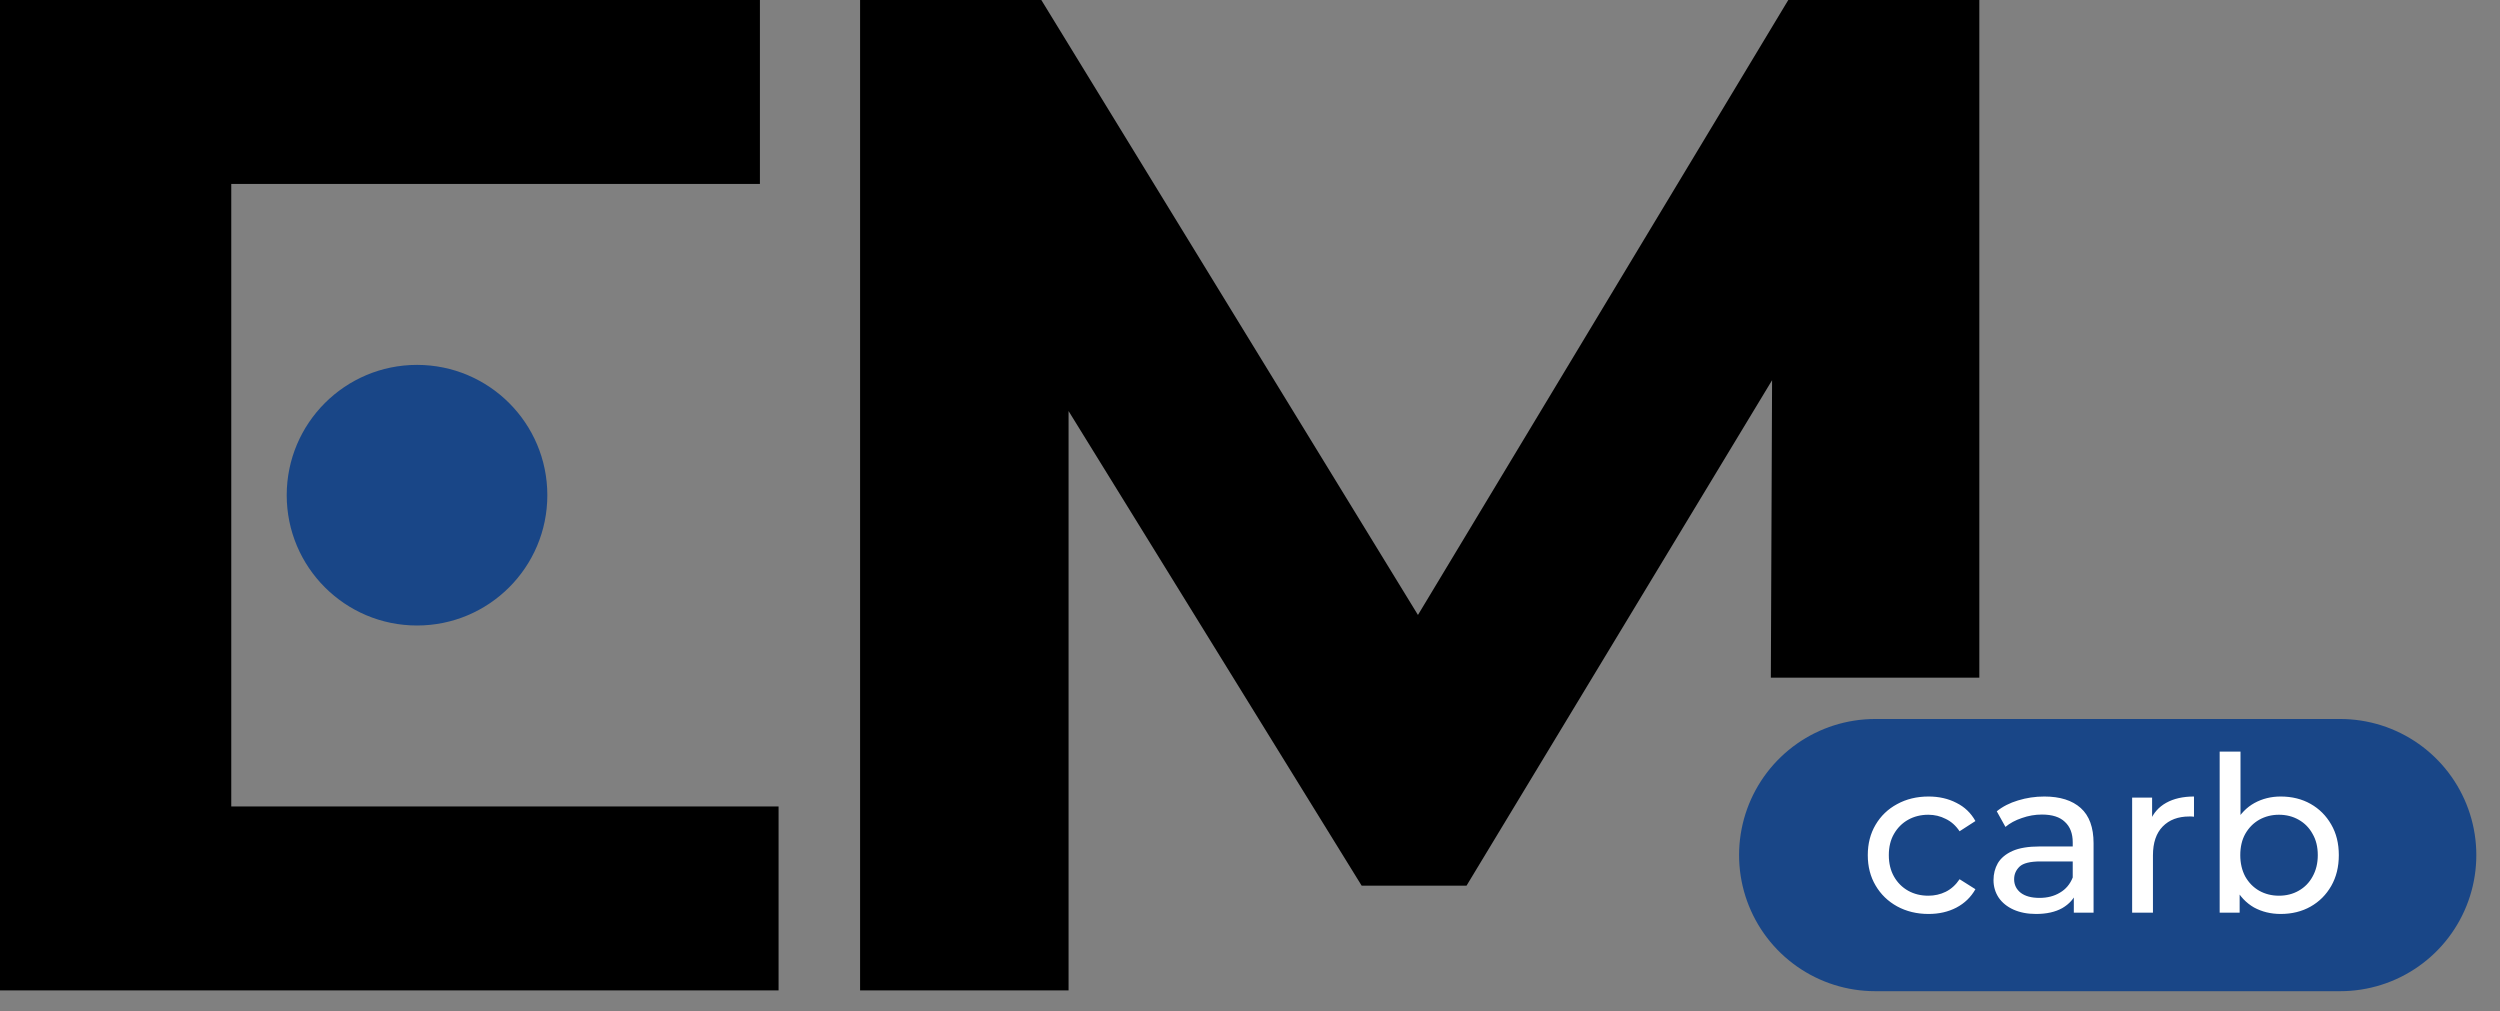
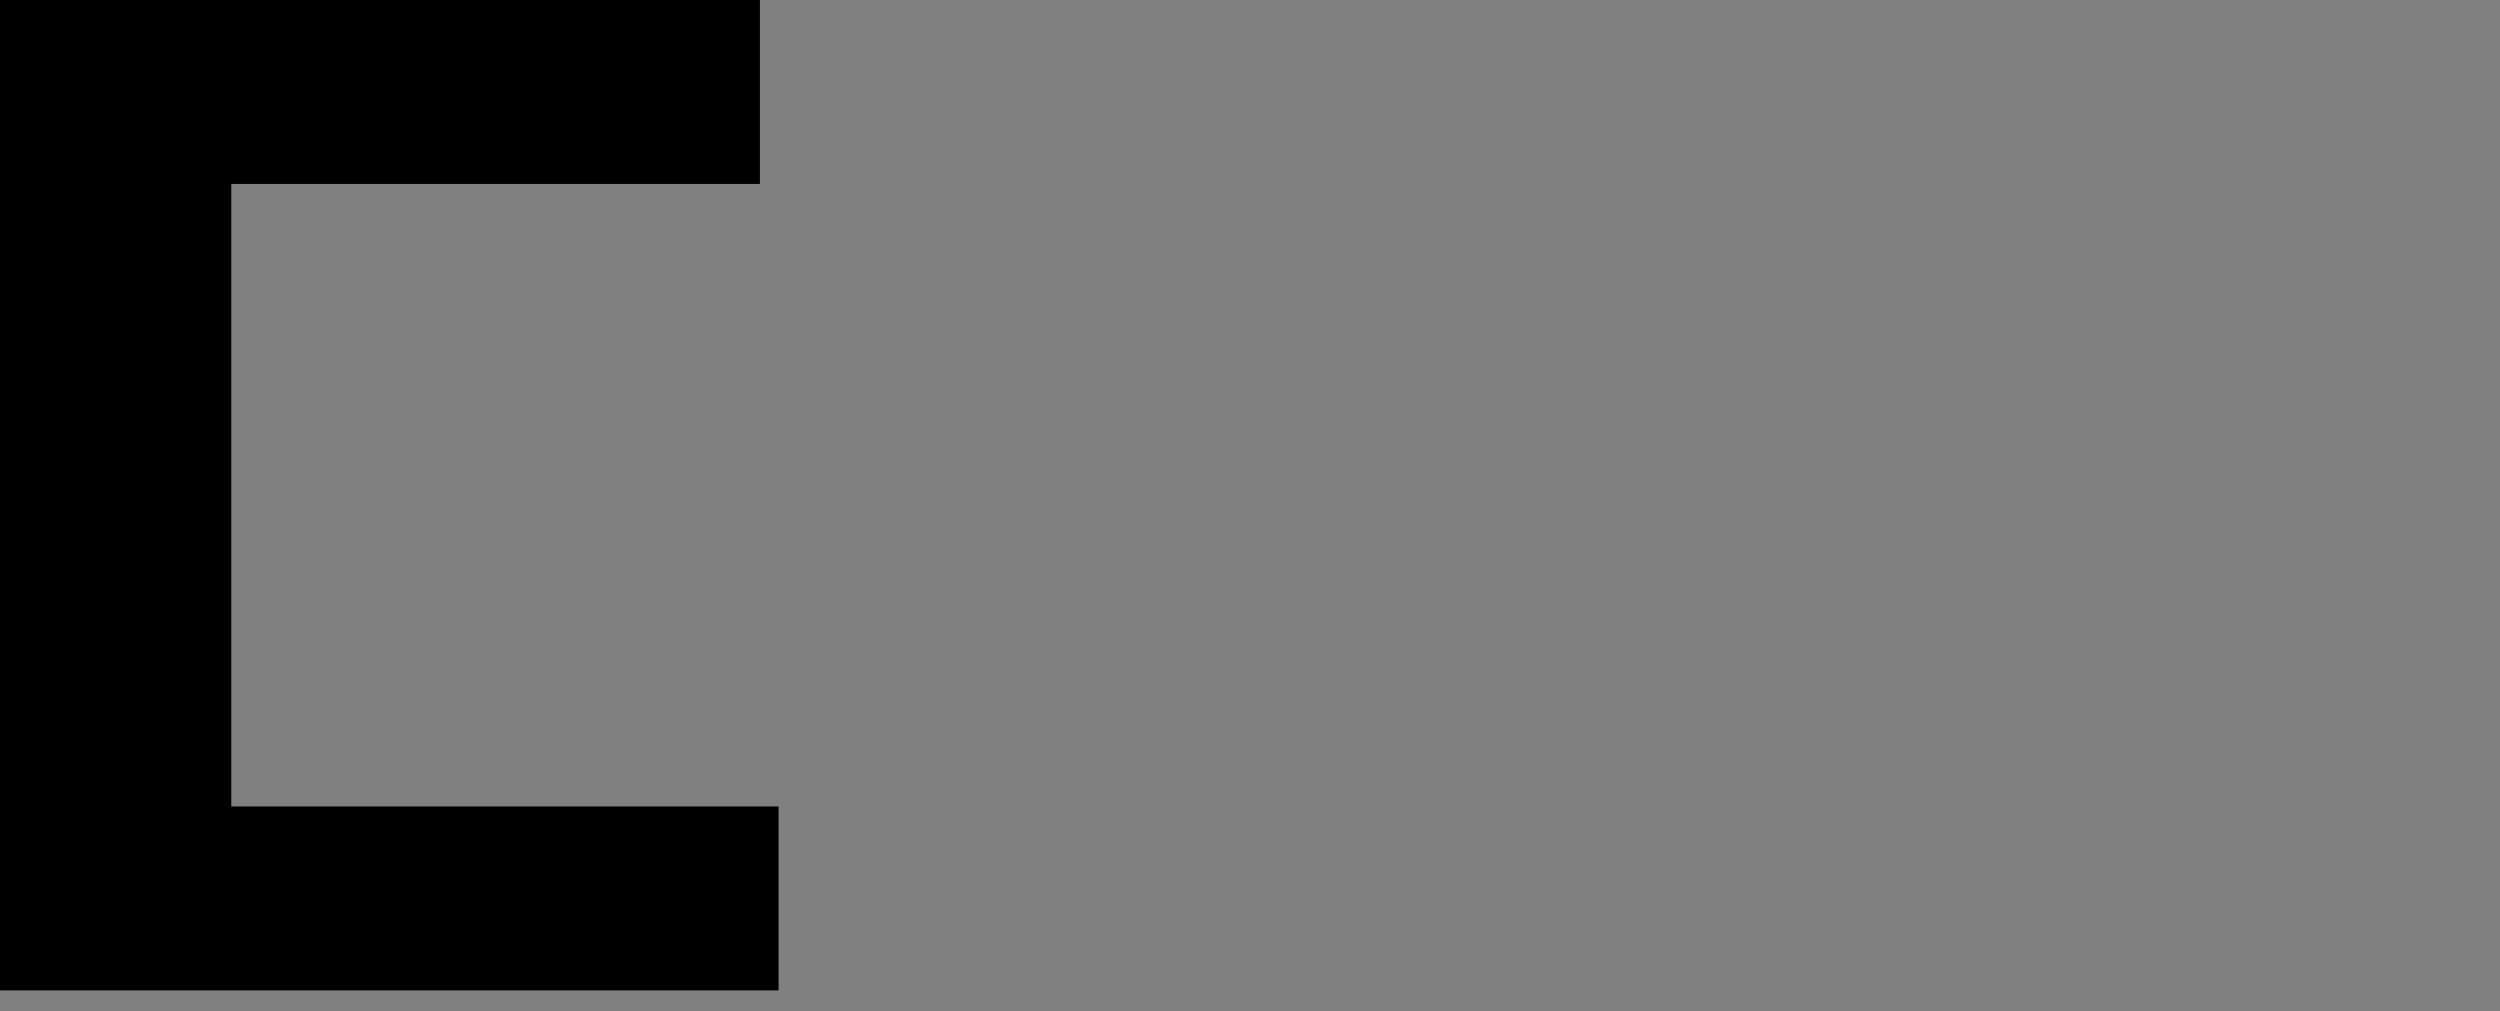
<svg xmlns="http://www.w3.org/2000/svg" width="89" height="36" viewBox="0 0 89 36" fill="none">
  <rect x="0" y="0" width="89" height="36" fill="#808080" stroke="none" />
-   <path d="M66.756 30.441H83.312" stroke="#194687" stroke-width="9.69" stroke-linecap="round" />
  <path d="M7.62 14.204H8.233V20.55H7.62V14.204ZM8.233 28.71H27.717V35.258H0V0H27.053V6.548H8.233V28.71Z" fill="black" />
-   <path d="M30.619 35.258V0H37.071L52.31 24.882H48.679L63.663 0H70.464V24.124H63.042L63.093 11.893L64.174 11.736L52.208 31.53H48.475L36.252 11.736H38.041V35.258H30.619Z" fill="black" />
-   <circle cx="66.803" cy="30.619" r="4.639" fill="#194687" />
-   <circle cx="14.846" cy="17.629" r="4.639" fill="#194687" />
-   <path d="M68.656 32.537C68.239 32.537 67.865 32.446 67.536 32.266C67.211 32.086 66.956 31.839 66.771 31.524C66.585 31.21 66.493 30.849 66.493 30.443C66.493 30.036 66.585 29.675 66.771 29.361C66.956 29.047 67.211 28.802 67.536 28.627C67.865 28.446 68.239 28.356 68.656 28.356C69.027 28.356 69.357 28.431 69.645 28.58C69.939 28.725 70.165 28.941 70.325 29.229L69.761 29.593C69.627 29.392 69.462 29.245 69.266 29.152C69.076 29.054 68.87 29.005 68.648 29.005C68.38 29.005 68.141 29.065 67.93 29.183C67.719 29.302 67.551 29.469 67.427 29.685C67.304 29.896 67.242 30.149 67.242 30.443C67.242 30.736 67.304 30.991 67.427 31.207C67.551 31.424 67.719 31.591 67.93 31.71C68.141 31.828 68.38 31.887 68.648 31.887C68.87 31.887 69.076 31.841 69.266 31.748C69.462 31.651 69.627 31.501 69.761 31.3L70.325 31.656C70.165 31.939 69.939 32.158 69.645 32.312C69.357 32.462 69.027 32.537 68.656 32.537ZM73.828 32.49V31.625L73.789 31.462V29.987C73.789 29.672 73.696 29.43 73.511 29.26C73.331 29.085 73.058 28.998 72.692 28.998C72.45 28.998 72.213 29.039 71.981 29.121C71.749 29.198 71.553 29.304 71.394 29.438L71.085 28.882C71.296 28.712 71.548 28.583 71.842 28.495C72.141 28.403 72.452 28.356 72.777 28.356C73.338 28.356 73.771 28.493 74.075 28.766C74.379 29.039 74.531 29.456 74.531 30.018V32.49H73.828ZM72.483 32.537C72.179 32.537 71.911 32.485 71.68 32.382C71.453 32.279 71.278 32.137 71.154 31.957C71.031 31.772 70.969 31.563 70.969 31.331C70.969 31.11 71.02 30.909 71.123 30.729C71.231 30.548 71.404 30.404 71.641 30.296C71.883 30.188 72.208 30.134 72.615 30.134H73.913V30.667H72.645C72.275 30.667 72.025 30.729 71.896 30.852C71.767 30.976 71.703 31.125 71.703 31.3C71.703 31.501 71.783 31.663 71.942 31.787C72.102 31.906 72.323 31.965 72.607 31.965C72.885 31.965 73.127 31.903 73.333 31.779C73.544 31.656 73.696 31.475 73.789 31.238L73.936 31.748C73.838 31.991 73.665 32.184 73.418 32.328C73.171 32.467 72.859 32.537 72.483 32.537ZM75.904 32.49V28.395H76.615V29.508L76.545 29.229C76.658 28.946 76.849 28.73 77.117 28.58C77.385 28.431 77.714 28.356 78.106 28.356V29.075C78.075 29.07 78.044 29.067 78.013 29.067C77.987 29.067 77.962 29.067 77.936 29.067C77.539 29.067 77.225 29.186 76.993 29.423C76.761 29.66 76.645 30.002 76.645 30.45V32.49H75.904ZM81.191 32.537C80.841 32.537 80.524 32.459 80.241 32.305C79.963 32.145 79.741 31.911 79.576 31.602C79.417 31.293 79.337 30.906 79.337 30.443C79.337 29.979 79.419 29.593 79.584 29.284C79.754 28.974 79.978 28.743 80.257 28.588C80.54 28.433 80.852 28.356 81.191 28.356C81.593 28.356 81.949 28.444 82.258 28.619C82.567 28.794 82.812 29.039 82.992 29.353C83.172 29.662 83.262 30.025 83.262 30.443C83.262 30.86 83.172 31.226 82.992 31.54C82.812 31.854 82.567 32.099 82.258 32.274C81.949 32.449 81.593 32.537 81.191 32.537ZM79.02 32.49V26.757H79.762V29.484L79.685 30.435L79.731 31.385V32.49H79.02ZM81.13 31.887C81.392 31.887 81.627 31.828 81.833 31.71C82.044 31.591 82.209 31.424 82.327 31.207C82.451 30.986 82.513 30.731 82.513 30.443C82.513 30.149 82.451 29.896 82.327 29.685C82.209 29.469 82.044 29.302 81.833 29.183C81.627 29.065 81.392 29.005 81.13 29.005C80.872 29.005 80.638 29.065 80.427 29.183C80.22 29.302 80.056 29.469 79.932 29.685C79.814 29.896 79.754 30.149 79.754 30.443C79.754 30.731 79.814 30.986 79.932 31.207C80.056 31.424 80.22 31.591 80.427 31.71C80.638 31.828 80.872 31.887 81.13 31.887Z" fill="white" />
</svg>